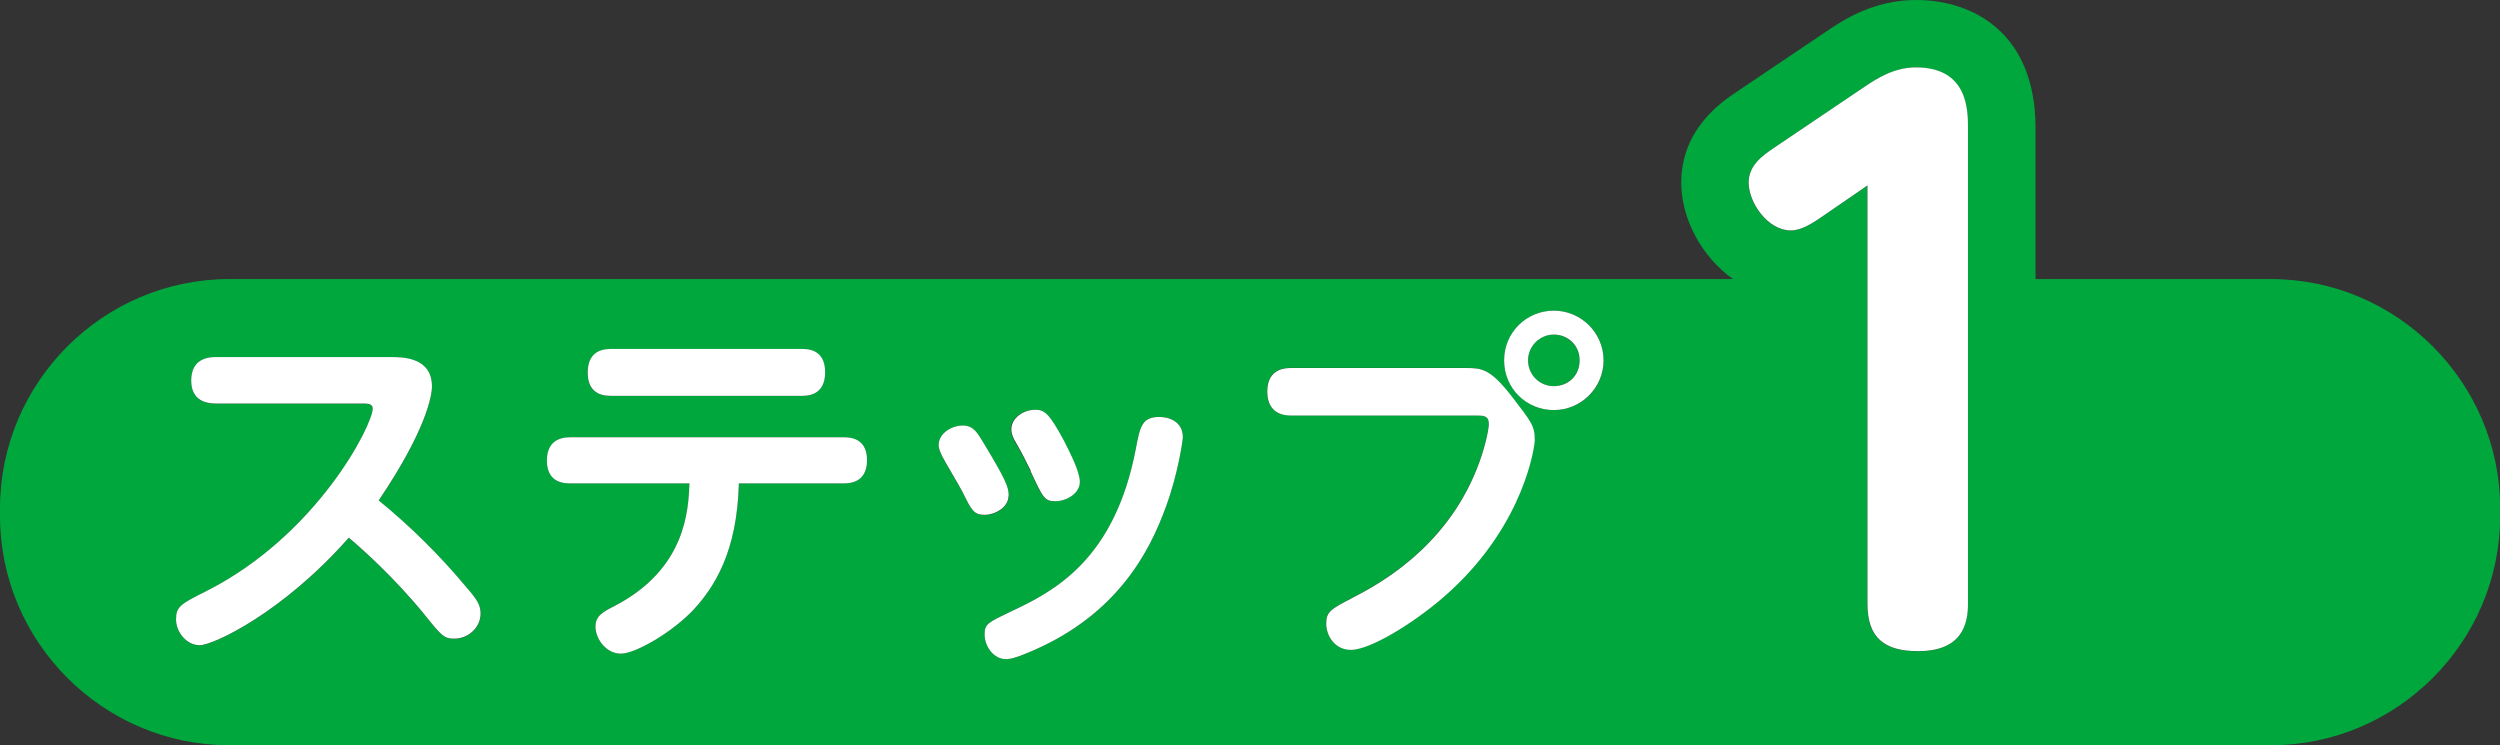
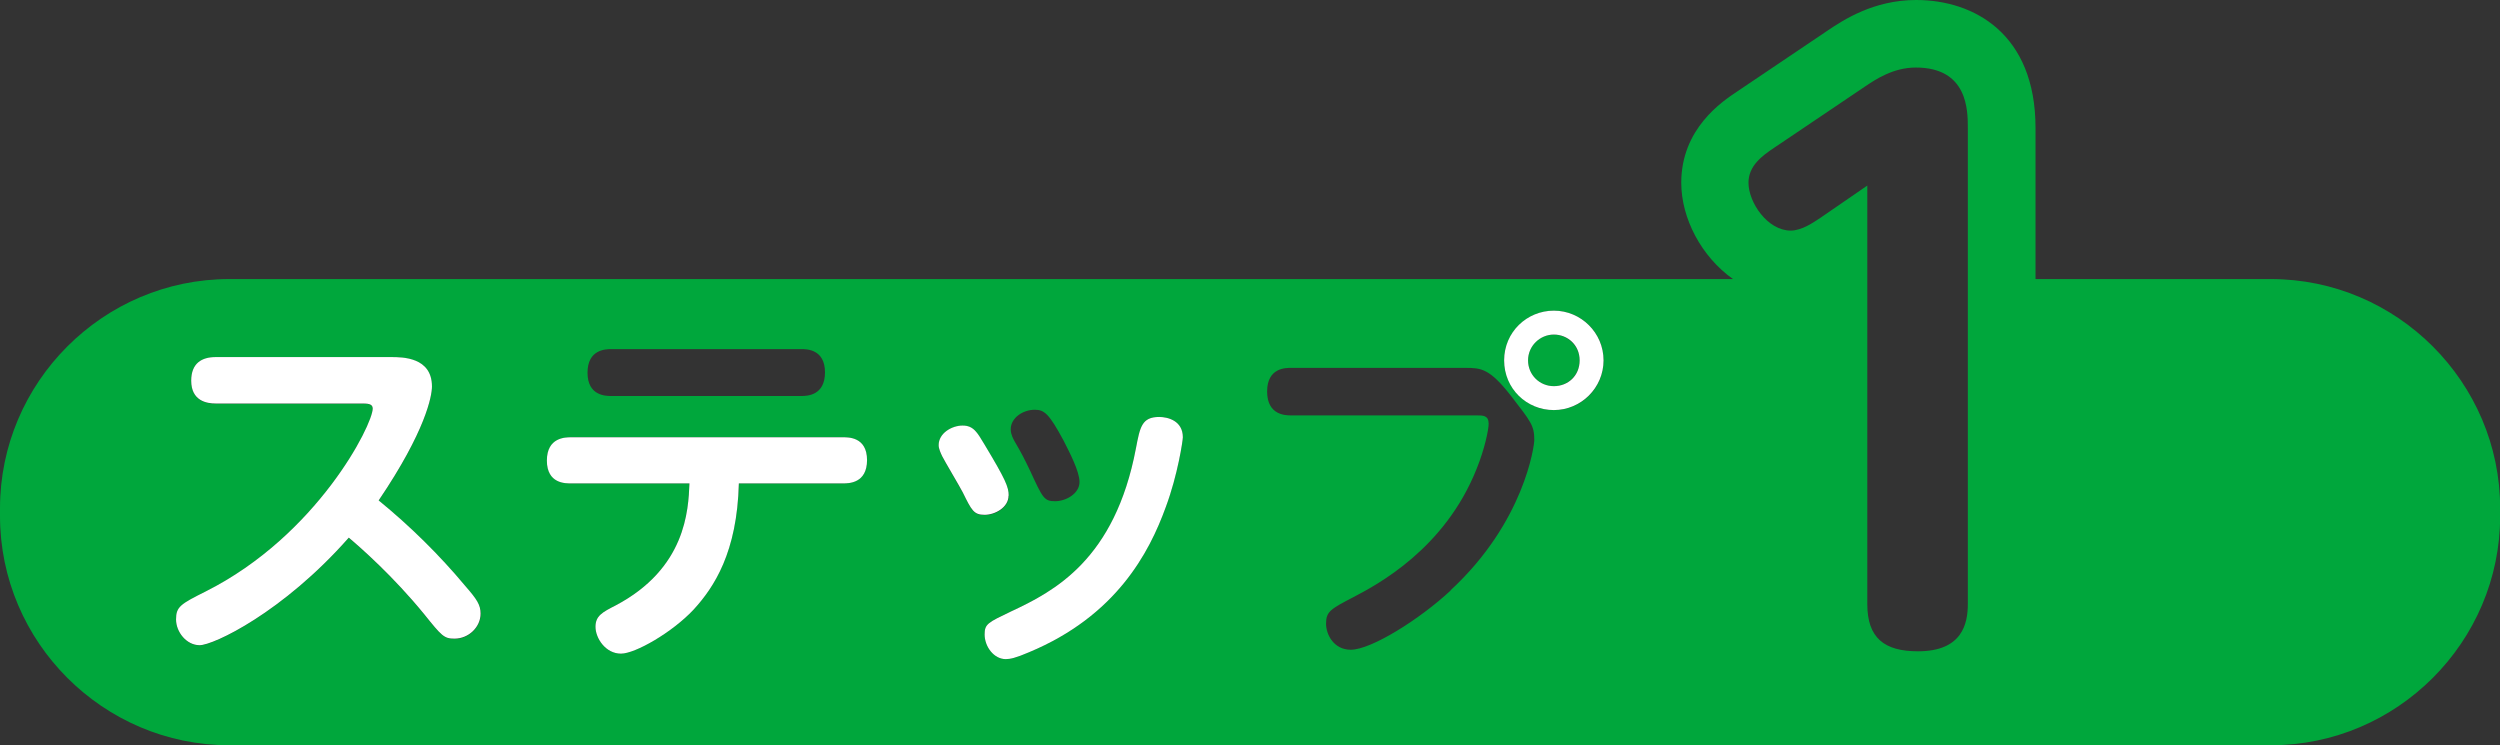
<svg xmlns="http://www.w3.org/2000/svg" id="_レイヤー_2" data-name="レイヤー 2" viewBox="0 0 159.91 47.67">
  <rect x="0" y="0" width="159.91" height="47.67" fill="#333333" stroke="none" />
  <g id="_レイヤー_1-2" data-name="レイヤー 1">
    <g>
      <path d="m145.24,17.85h-15.04v-9.67c0-6.03-3.95-8.18-7.64-8.18-2.72,0-4.67,1.29-5.65,1.95l-5.79,3.9c-.98.65-3.58,2.39-3.58,5.84,0,2.28,1.29,4.73,3.31,6.16H14.67c-8.07,0-14.67,6.6-14.67,14.67v.48c0,8.07,6.6,14.67,14.67,14.67h130.58c8.07,0,14.67-6.6,14.67-14.67v-.48c0-8.07-6.6-14.67-14.67-14.67Zm-28.81-3.91c-.41.27-1.17.81-1.89.81-1.48,0-2.7-1.8-2.7-3.06,0-1.08.85-1.71,1.66-2.25l5.8-3.91c.67-.45,1.8-1.21,3.24-1.21,3.33,0,3.33,2.74,3.33,3.87v30.45c0,1.26-.36,3.02-3.19,3.02-2.16,0-3.24-.86-3.24-3.02V11.87l-3.01,2.07Zm-50.23,12.27c.6,0,.91.26,1.83,1.97.39.77,1.02,1.97,1.02,2.65,0,.74-.86,1.23-1.56,1.23s-.79-.19-1.6-1.95c-.37-.77-.53-1.09-.98-1.86-.09-.16-.26-.46-.26-.79,0-.74.79-1.25,1.53-1.25Zm-27.09-3.88h12.15c.33,0,1.51,0,1.51,1.49s-1.16,1.51-1.51,1.51h-12.15c-.35,0-1.53,0-1.53-1.49s1.16-1.51,1.53-1.51Zm-10.04,18.53c-.67,0-.81-.16-1.95-1.58-1.97-2.41-4.04-4.23-4.81-4.88-4.23,4.79-8.66,6.88-9.54,6.88-.84,0-1.51-.84-1.51-1.65s.28-.98,1.9-1.79c7.13-3.6,10.68-10.66,10.68-11.7,0-.32-.35-.32-.74-.32h-9.31c-.56,0-1.56-.16-1.56-1.46,0-1.12.67-1.51,1.56-1.51h11.24c.7,0,2.6,0,2.6,1.88,0,.6-.39,2.83-3.41,7.29,2.02,1.65,3.88,3.48,5.55,5.48.74.86.98,1.21.98,1.77,0,.86-.77,1.6-1.67,1.6Zm24.86-9.94h-6.67c-.12,4.41-1.58,6.64-2.9,8.08-1.37,1.46-3.74,2.81-4.64,2.81-.98,0-1.63-.98-1.63-1.72,0-.7.44-.93,1.3-1.37,4.48-2.37,4.64-6.08,4.71-7.8h-7.59c-.33,0-1.53,0-1.53-1.46s1.21-1.49,1.53-1.49h17.42c.33,0,1.53,0,1.53,1.46s-1.18,1.49-1.53,1.49Zm7.66.6c-.21-.39-1.16-2-1.32-2.32-.12-.23-.23-.49-.23-.72,0-.77.84-1.25,1.53-1.25s.93.42,1.39,1.19c1.37,2.28,1.56,2.74,1.56,3.3,0,.77-.88,1.23-1.53,1.23-.7,0-.84-.28-1.39-1.42Zm12.98.91c-1.07,2.93-3.18,6.97-8.75,9.29-.86.37-1.21.44-1.49.44-.74,0-1.35-.79-1.35-1.58,0-.67.21-.77,1.67-1.46,2.79-1.3,6.67-3.32,8.01-10.45.26-1.37.37-2,1.49-2,.53,0,1.51.23,1.51,1.3,0,.19-.33,2.39-1.09,4.46Zm18.22,5.34c-2,1.86-5.09,3.79-6.39,3.79-1.07,0-1.58-.95-1.58-1.67,0-.77.28-.93,1.76-1.7,1.51-.79,5.83-3.07,7.87-8.2.51-1.25.77-2.51.77-2.88,0-.54-.35-.54-.77-.54h-11.87c-.33,0-1.53,0-1.53-1.53s1.21-1.51,1.53-1.51h11.15c1.02,0,1.56.04,2.95,1.83,1.25,1.62,1.46,1.86,1.46,2.79,0,.35-.63,5.25-5.37,9.62Zm6.6-11.54c-1.74,0-3.18-1.42-3.18-3.18s1.46-3.18,3.18-3.18,3.18,1.39,3.18,3.18-1.42,3.18-3.18,3.18Z" fill="#00a73c" />
      <path d="m99.39,21.4c-.88,0-1.65.7-1.65,1.65s.74,1.65,1.65,1.65,1.65-.72,1.65-1.65-.79-1.65-1.65-1.65Z" fill="#00a73c" />
      <path d="m24.22,32.01c3.02-4.46,3.41-6.69,3.41-7.29,0-1.88-1.9-1.88-2.6-1.88h-11.24c-.88,0-1.56.39-1.56,1.51,0,1.3,1,1.46,1.56,1.46h9.31c.39,0,.74,0,.74.32,0,1.04-3.55,8.11-10.68,11.7-1.62.81-1.9.98-1.9,1.79s.67,1.65,1.51,1.65c.88,0,5.32-2.09,9.54-6.88.77.65,2.83,2.46,4.81,4.88,1.14,1.42,1.28,1.58,1.95,1.58.91,0,1.67-.74,1.67-1.6,0-.56-.23-.91-.98-1.77-1.67-2-3.53-3.83-5.55-5.48Z" fill="#fff" />
      <path d="m53.93,27.97h-17.42c-.33,0-1.53,0-1.53,1.49s1.21,1.46,1.53,1.46h7.59c-.07,1.72-.23,5.43-4.71,7.8-.86.44-1.3.67-1.3,1.37,0,.74.65,1.72,1.63,1.72.91,0,3.27-1.35,4.64-2.81,1.32-1.44,2.79-3.67,2.9-8.08h6.67c.35,0,1.53,0,1.53-1.49s-1.21-1.46-1.53-1.46Z" fill="#fff" />
-       <path d="m39.12,25.32h12.15c.35,0,1.51,0,1.51-1.51s-1.18-1.49-1.51-1.49h-12.15c-.37,0-1.53,0-1.53,1.51s1.18,1.49,1.53,1.49Z" fill="#fff" />
      <path d="m74.15,26.67c-1.11,0-1.23.63-1.49,2-1.35,7.13-5.22,9.15-8.01,10.45-1.46.7-1.67.79-1.67,1.46,0,.79.6,1.58,1.35,1.58.28,0,.63-.07,1.49-.44,5.57-2.32,7.69-6.36,8.75-9.29.77-2.07,1.09-4.27,1.09-4.46,0-1.07-.98-1.3-1.51-1.3Z" fill="#fff" />
-       <path d="m65.91,30.11c.81,1.76.91,1.95,1.6,1.95s1.56-.49,1.56-1.23c0-.67-.63-1.88-1.02-2.65-.93-1.72-1.23-1.97-1.83-1.97-.74,0-1.53.51-1.53,1.25,0,.33.16.63.26.79.44.77.6,1.09.98,1.86Z" fill="#fff" />
      <path d="m64.52,31.71c0-.56-.19-1.02-1.56-3.3-.46-.77-.7-1.19-1.39-1.19s-1.53.49-1.53,1.25c0,.23.12.49.23.72.16.32,1.12,1.93,1.32,2.32.56,1.14.7,1.42,1.39,1.42.65,0,1.53-.46,1.53-1.23Z" fill="#fff" />
      <path d="m99.39,19.87c-1.72,0-3.18,1.37-3.18,3.18s1.44,3.18,3.18,3.18,3.18-1.42,3.18-3.18-1.44-3.18-3.18-3.18Zm0,4.83c-.91,0-1.65-.72-1.65-1.65s.77-1.65,1.65-1.65,1.65.67,1.65,1.65-.74,1.65-1.65,1.65Z" fill="#fff" />
-       <path d="m93.74,23.54h-11.15c-.33,0-1.53,0-1.53,1.51s1.21,1.53,1.53,1.53h11.87c.42,0,.77,0,.77.54,0,.37-.26,1.62-.77,2.88-2.04,5.13-6.36,7.41-7.87,8.2-1.49.77-1.76.93-1.76,1.7,0,.72.51,1.67,1.58,1.67,1.3,0,4.39-1.93,6.39-3.79,4.74-4.37,5.37-9.27,5.37-9.62,0-.93-.21-1.16-1.46-2.79-1.39-1.79-1.93-1.83-2.95-1.83Z" fill="#fff" />
-       <path d="m119.45,38.63c0,2.16,1.08,3.02,3.24,3.02,2.83,0,3.19-1.76,3.19-3.02V8.18c0-1.12,0-3.87-3.33-3.87-1.44,0-2.56.76-3.24,1.21l-5.8,3.91c-.81.54-1.66,1.17-1.66,2.25,0,1.26,1.21,3.06,2.7,3.06.72,0,1.48-.54,1.89-.81l3.01-2.07v26.76Z" fill="#fff" />
    </g>
  </g>
</svg>